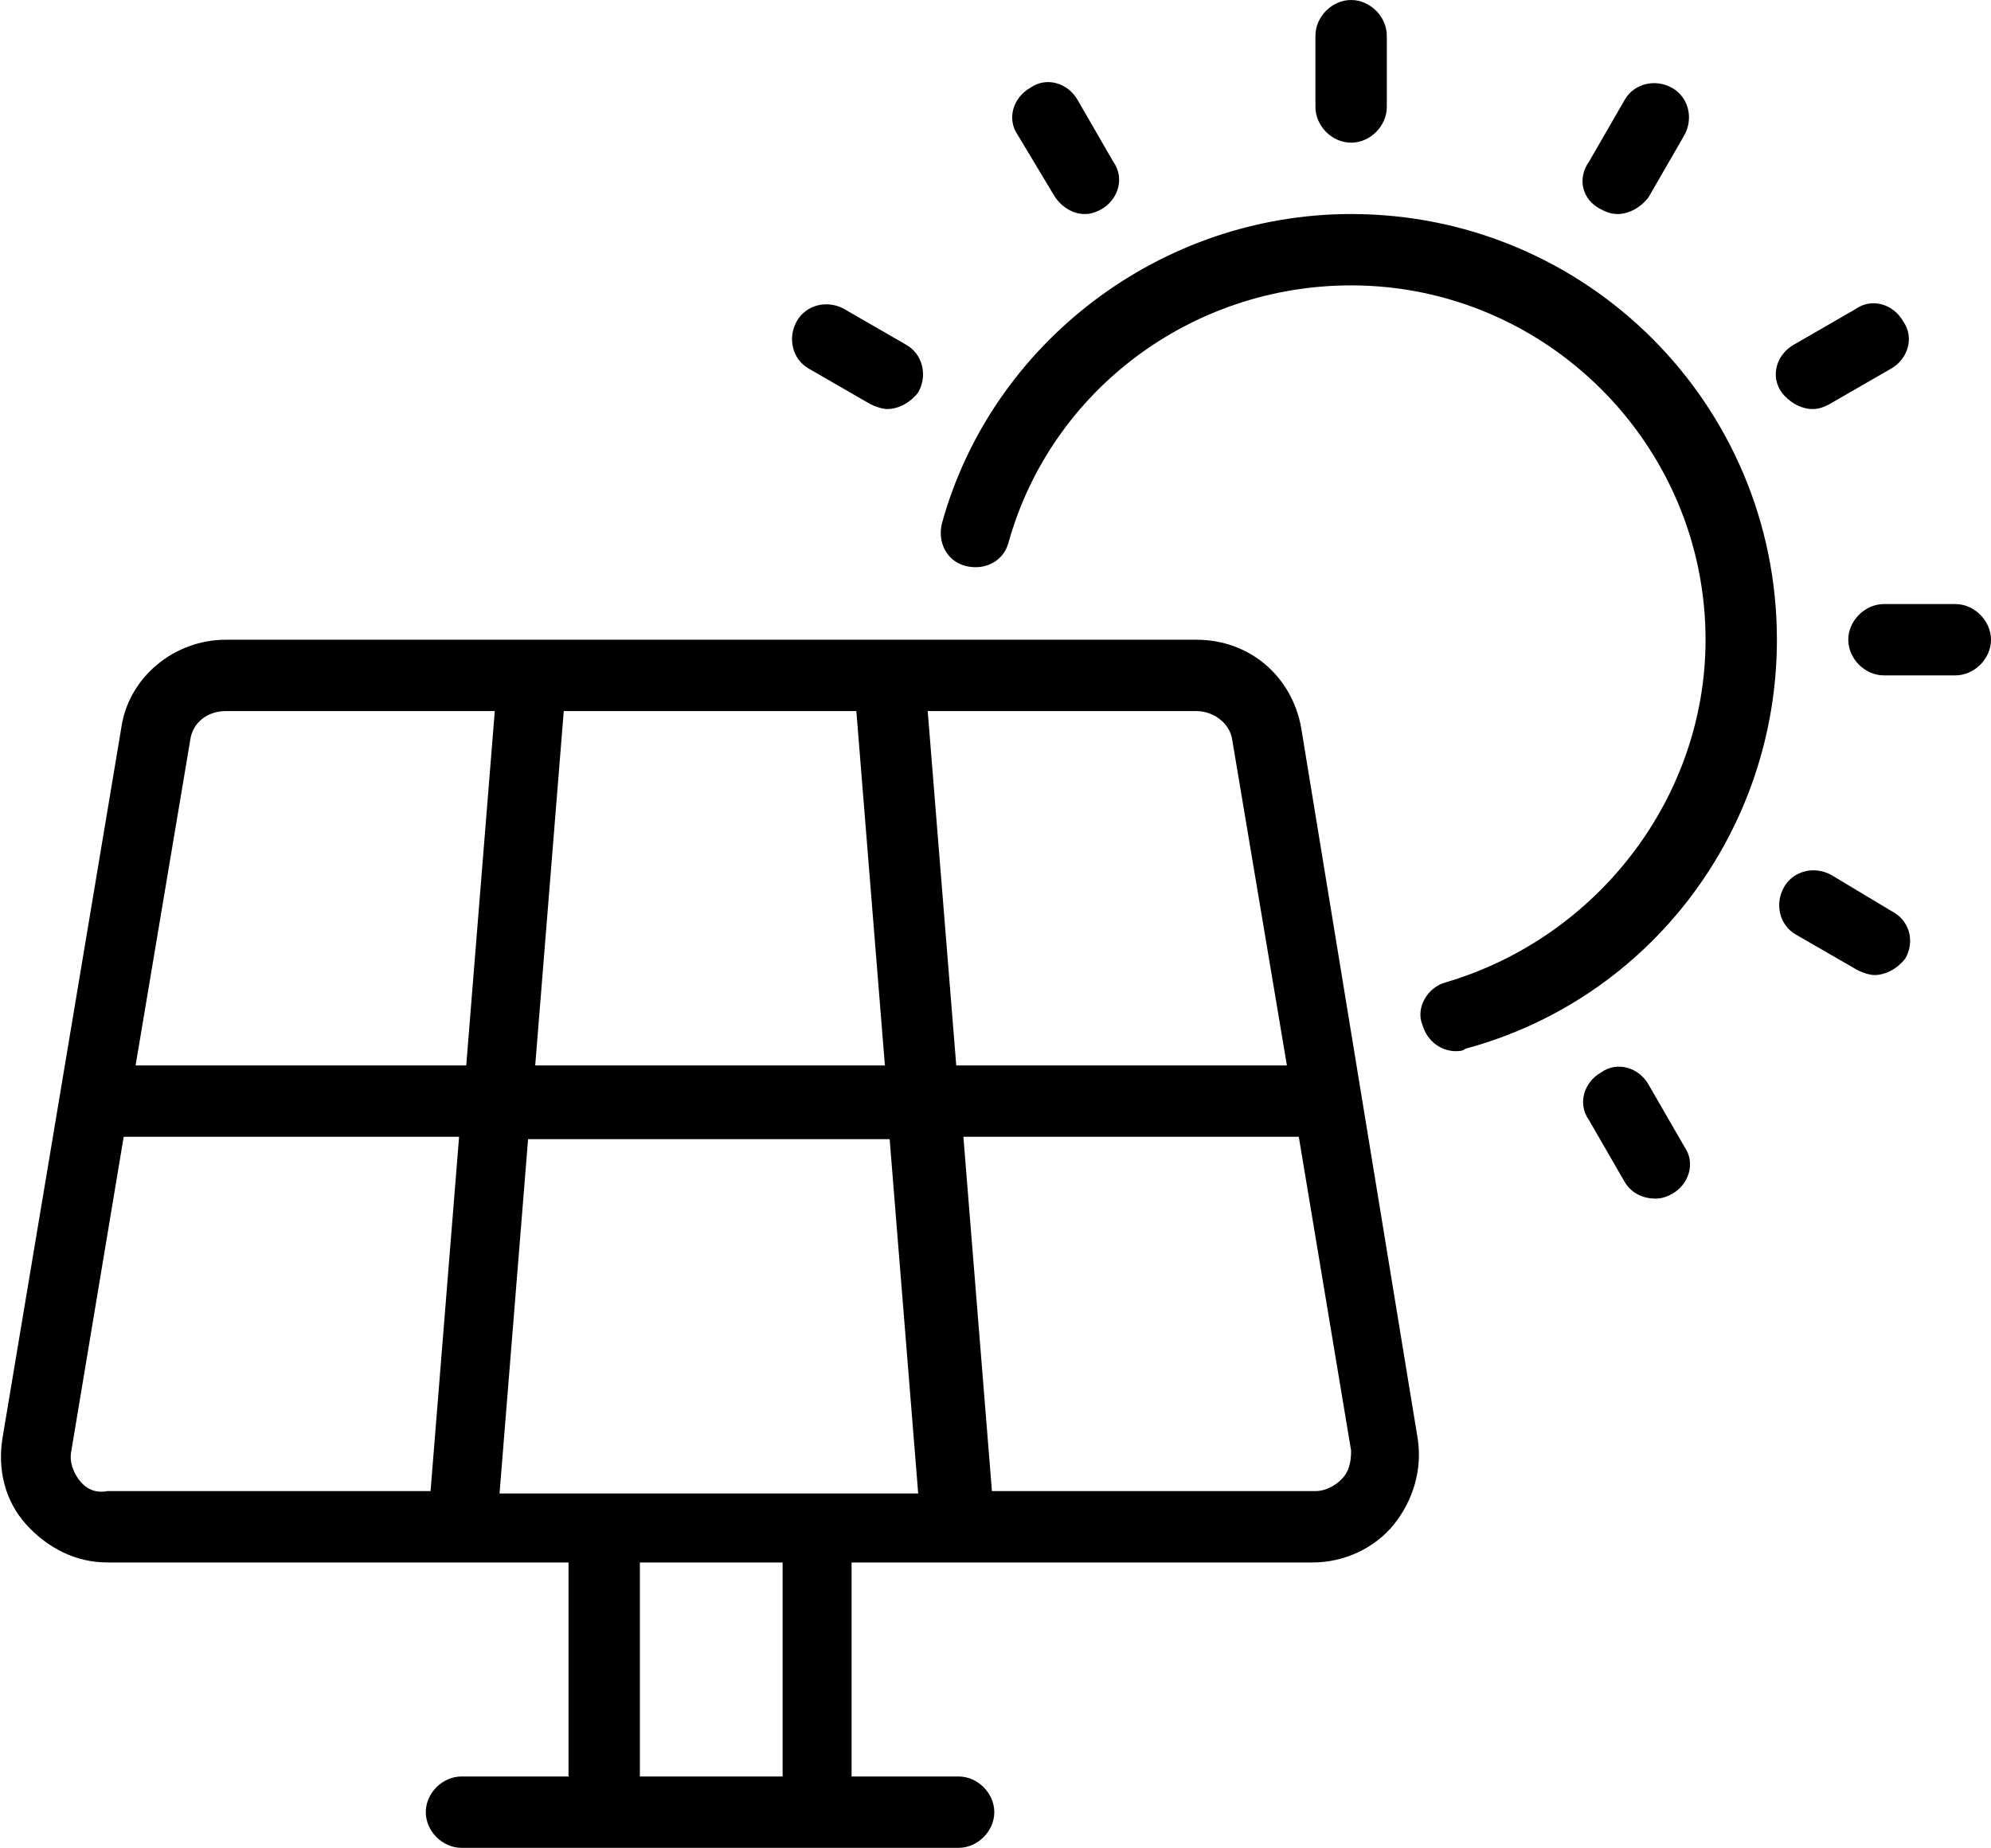
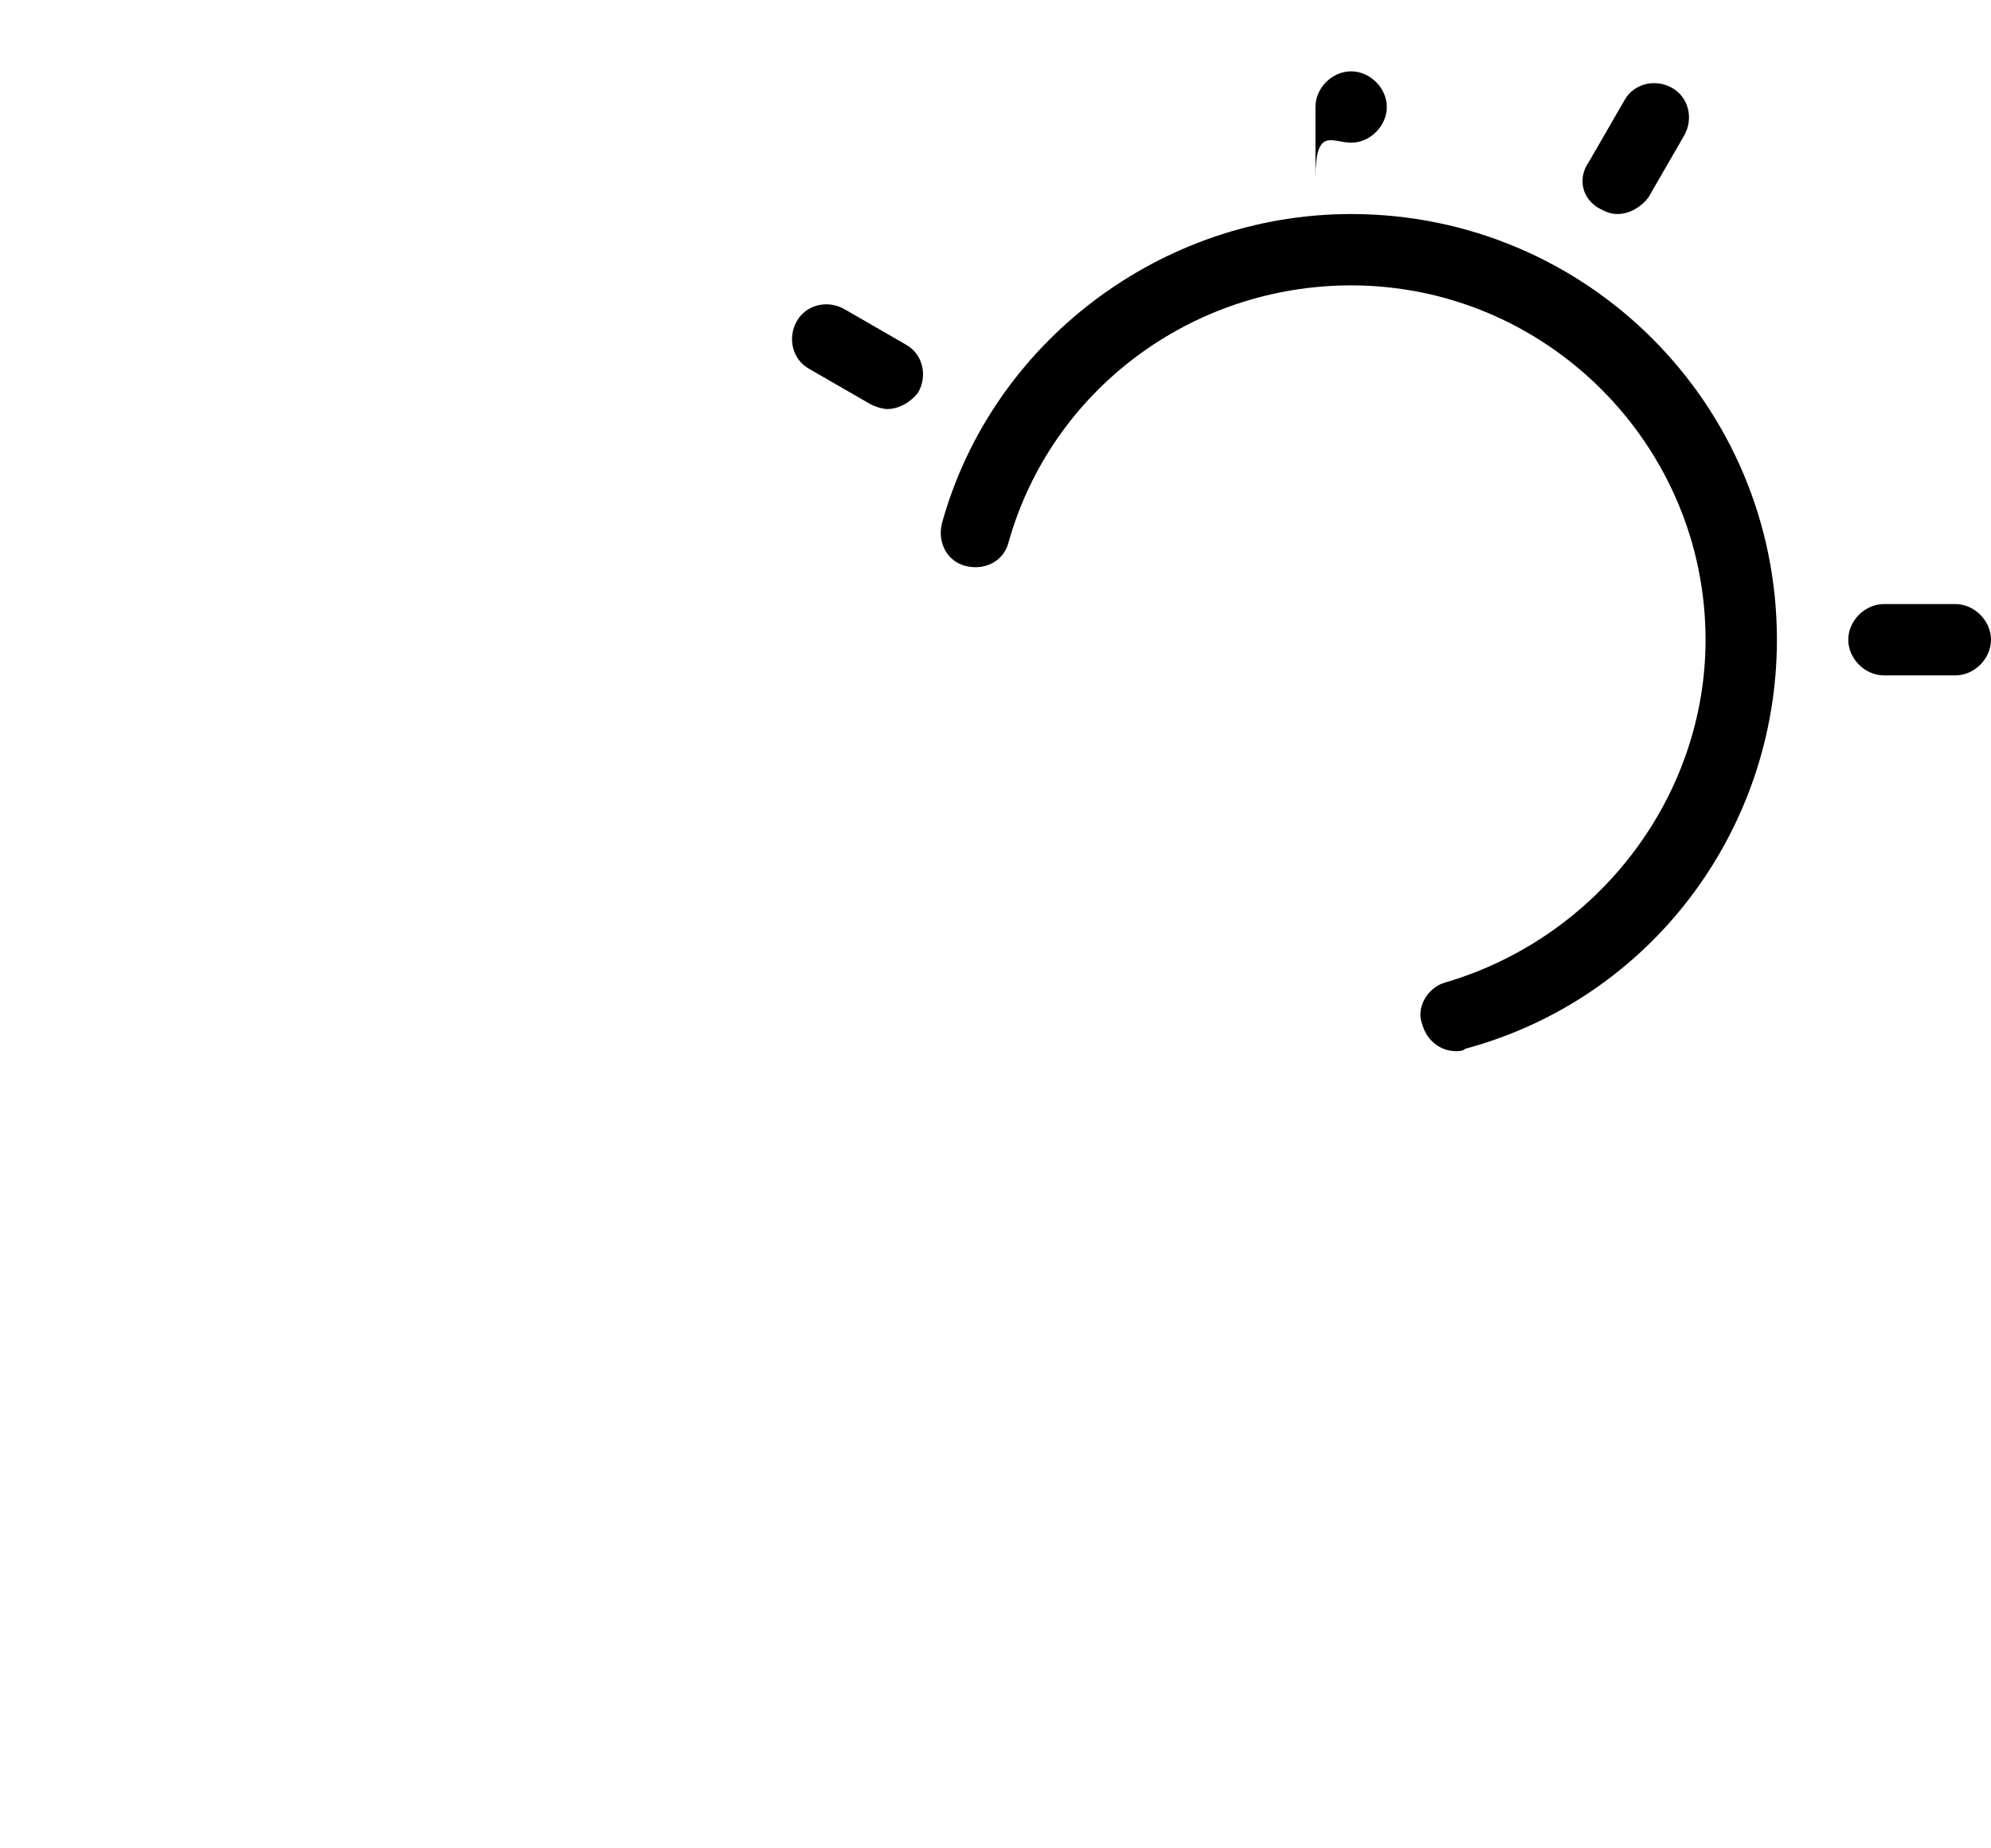
<svg xmlns="http://www.w3.org/2000/svg" id="Layer_1" x="0px" y="0px" viewBox="0 0 83.7 77.7" style="enable-background:new 0 0 83.7 77.7;" xml:space="preserve">
  <g>
-     <path d="M44.3,8.2C44.6,8.7,45.1,9,45.6,9c0.3,0,0.5-0.1,0.7-0.2c0.7-0.4,1-1.3,0.5-2l-1.5-2.6c-0.4-0.7-1.3-1-2-0.5  c-0.7,0.4-1,1.3-0.5,2L44.3,8.2z" />
-     <path d="M69.3,45.6c-0.4-0.7-1.3-1-2-0.5c-0.7,0.4-1,1.3-0.5,2l1.5,2.6c0.3,0.5,0.8,0.7,1.3,0.7c0.3,0,0.5-0.1,0.7-0.2  c0.7-0.4,1-1.3,0.5-2L69.3,45.6z" />
    <path d="M34,15.5l2.6,1.5c0.2,0.1,0.5,0.2,0.7,0.2c0.5,0,1-0.3,1.3-0.7c0.4-0.7,0.2-1.6-0.5-2l-2.6-1.5c-0.7-0.4-1.6-0.2-2,0.5  C33.1,14.2,33.3,15.1,34,15.5z" />
-     <path d="M79.5,38.3L77,36.8c-0.7-0.4-1.6-0.2-2,0.5c-0.4,0.7-0.2,1.6,0.5,2l2.6,1.5c0.2,0.1,0.5,0.2,0.7,0.2c0.5,0,1-0.3,1.3-0.7  C80.5,39.6,80.3,38.7,79.5,38.3z" />
    <path d="M82.2,25.4h-3c-0.8,0-1.5,0.7-1.5,1.5s0.7,1.5,1.5,1.5h3c0.8,0,1.5-0.7,1.5-1.5S83,25.4,82.2,25.4z" />
-     <path d="M76.2,17.2c0.3,0,0.5-0.1,0.7-0.2l2.6-1.5c0.7-0.4,1-1.3,0.5-2c-0.4-0.7-1.3-1-2-0.5l-2.6,1.5c-0.7,0.4-1,1.3-0.5,2  C75.2,16.9,75.7,17.2,76.2,17.2z" />
    <path d="M67.3,8.8C67.5,8.9,67.7,9,68,9c0.5,0,1-0.3,1.3-0.7l1.5-2.6c0.4-0.7,0.2-1.6-0.5-2c-0.7-0.4-1.6-0.2-2,0.5l-1.5,2.6  C66.3,7.5,66.5,8.4,67.3,8.8z" />
-     <path d="M56.8,6c0.8,0,1.5-0.7,1.5-1.5v-3c0-0.8-0.7-1.5-1.5-1.5s-1.5,0.7-1.5,1.5v3C55.3,5.3,56,6,56.8,6z" />
-     <path d="M54.7,30.6c-0.4-2.2-2.2-3.7-4.4-3.7H9.5c-2.2,0-4.1,1.6-4.4,3.7l-5,29.9c-0.2,1.3,0.1,2.6,1,3.6s2.1,1.6,3.4,1.6h19.4v9  h-4.5c-0.8,0-1.5,0.7-1.5,1.5s0.7,1.5,1.5,1.5h20.9c0.8,0,1.5-0.7,1.5-1.5s-0.7-1.5-1.5-1.5h-4.5v-9h19.4c1.3,0,2.6-0.6,3.4-1.6  s1.2-2.3,1-3.6L54.7,30.6z M51.8,31.1l2.3,13.7H40.2L39,29.9h11.3C51,29.9,51.7,30.4,51.8,31.1z M34.4,62.8h-9h-4.4l1.2-14.9h15.2  l1.2,14.9H34.4z M22.5,44.8l1.2-14.9H36l1.2,14.9H22.5z M8,31.1c0.1-0.7,0.7-1.2,1.5-1.2h11.3l-1.2,14.9H5.7L8,31.1z M3.3,62.2  C3.1,61.9,2.9,61.5,3,61l2.2-13.2h14.1l-1.2,14.9H4.5C4,62.8,3.6,62.6,3.3,62.2z M32.9,74.7h-6v-9h6V74.7z M56.4,62.2  c-0.3,0.3-0.7,0.5-1.1,0.5H41.7l-1.2-14.9h14.1L56.8,61C56.8,61.5,56.7,61.9,56.4,62.2z" />
+     <path d="M56.8,6c0.8,0,1.5-0.7,1.5-1.5c0-0.8-0.7-1.5-1.5-1.5s-1.5,0.7-1.5,1.5v3C55.3,5.3,56,6,56.8,6z" />
    <path d="M74.7,26.9C74.7,17,66.7,9,56.8,9c-8,0-15.1,5.4-17.2,13c-0.2,0.8,0.2,1.6,1,1.8c0.8,0.2,1.6-0.2,1.8-1  C44.2,16.4,50.1,12,56.8,12c8.2,0,14.9,6.7,14.9,14.9c0,6.6-4.5,12.5-10.9,14.4c-0.8,0.2-1.3,1.1-1,1.8c0.2,0.7,0.8,1.1,1.4,1.1  c0.1,0,0.3,0,0.4-0.1C69.4,42,74.7,34.9,74.7,26.9z" />
  </g>
  <g />
  <g />
  <g />
  <g />
  <g />
  <g />
</svg>